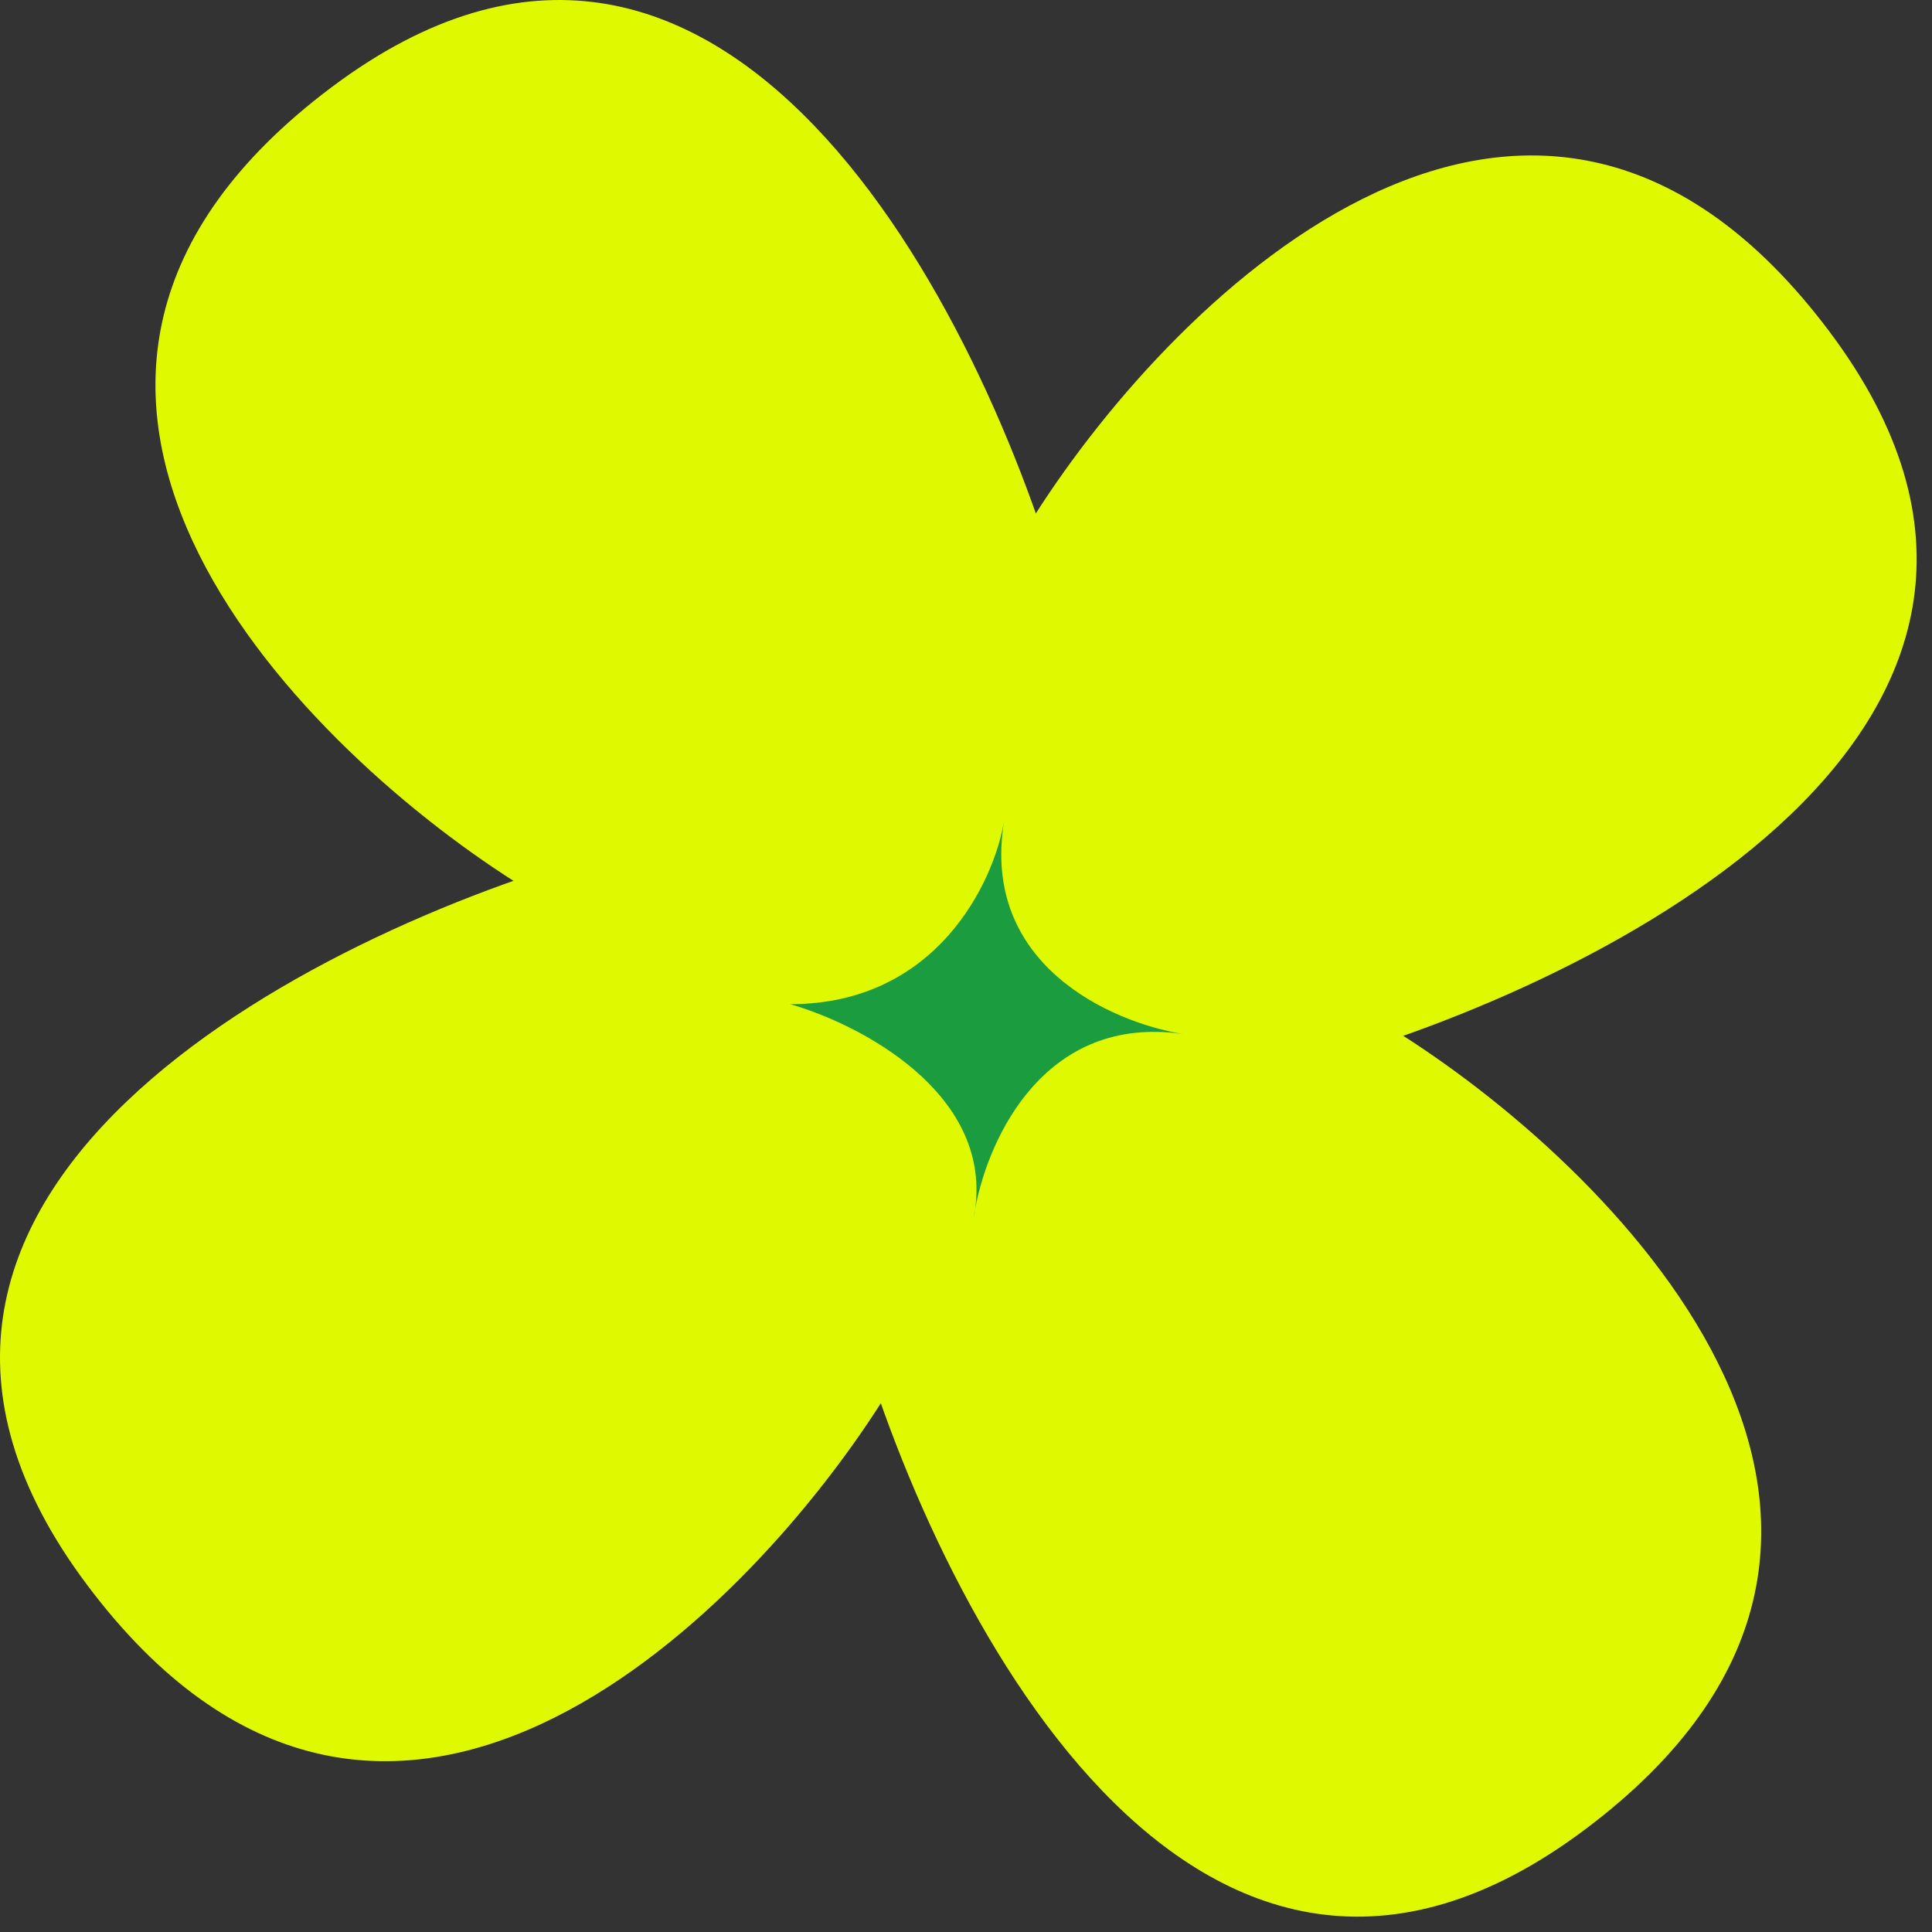
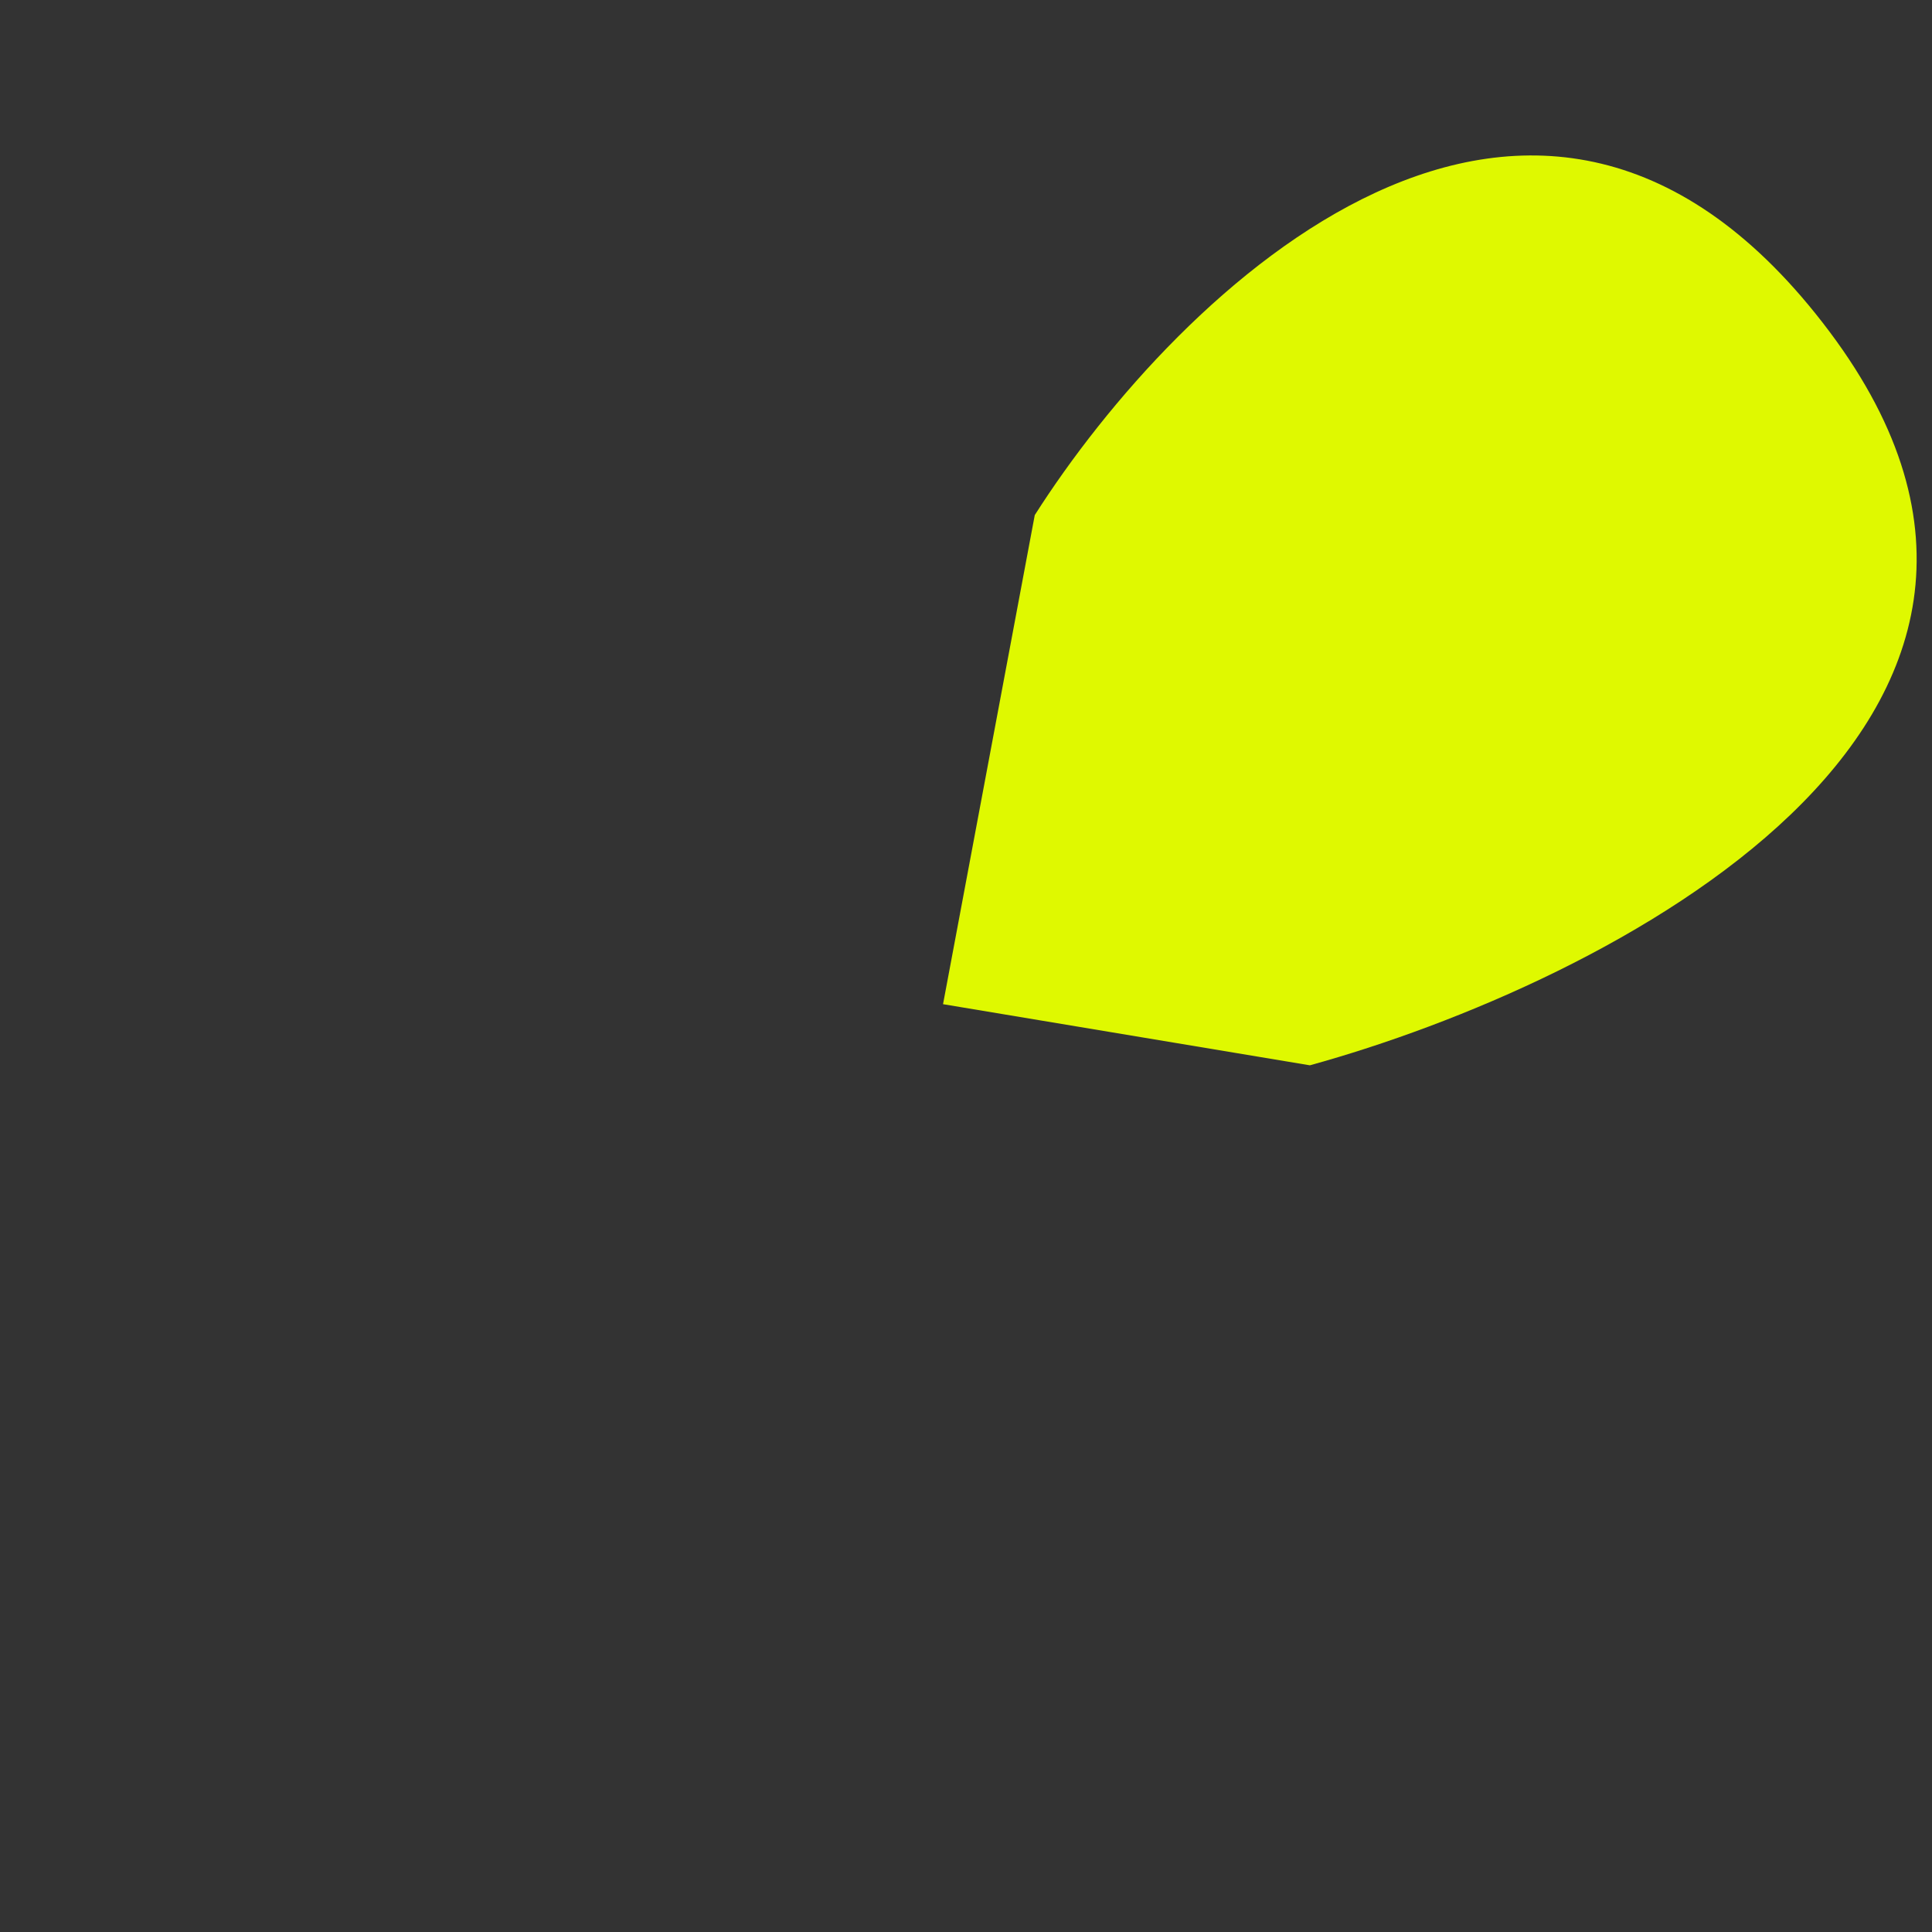
<svg xmlns="http://www.w3.org/2000/svg" fill="none" height="100%" overflow="visible" preserveAspectRatio="none" style="display: block;" viewBox="0 0 122 122" width="100%">
  <rect x="0" y="0" width="122" height="122" fill="#333333" stroke="none" />
  <g id="Group 1707480364">
-     <path d="M20.945 5.503C-3.762 24.033 18.372 46.681 32.527 55.689L63.411 61.481L67.271 38.317C62.124 19.658 45.652 -13.028 20.945 5.503Z" fill="#DFF900" id="Vector 8" />
-     <path d="M100.086 115.529C124.793 96.998 102.66 74.35 88.505 65.342L57.62 59.55L53.76 82.715C58.907 101.373 75.379 134.059 100.086 115.529Z" fill="#DFF900" id="Vector 9" />
    <path d="M115.529 20.945C96.998 -3.762 74.35 18.372 65.342 32.527L59.55 63.411L82.715 67.271C101.373 62.124 134.059 45.652 115.529 20.945Z" fill="#DFF900" id="Vector 10" />
-     <path d="M5.503 100.086C24.033 124.793 46.681 102.66 55.689 88.505L61.481 57.62L38.317 53.76C19.658 58.907 -13.028 75.379 5.503 100.086Z" fill="#DFF900" id="Vector 11" />
-     <path d="M49.898 63.411C59.164 63.411 62.767 55.691 63.41 51.83C61.902 60.879 70.091 64.527 74.67 65.292C74.777 65.307 74.884 65.324 74.992 65.342C74.887 65.327 74.779 65.31 74.67 65.292C66.052 64.056 62.447 71.724 61.584 76.295C61.557 76.502 61.522 76.711 61.48 76.923C61.509 76.722 61.543 76.512 61.584 76.295C62.554 68.957 54.279 64.663 49.898 63.411Z" fill="#1B9D3F" id="Vector 12" />
  </g>
</svg>